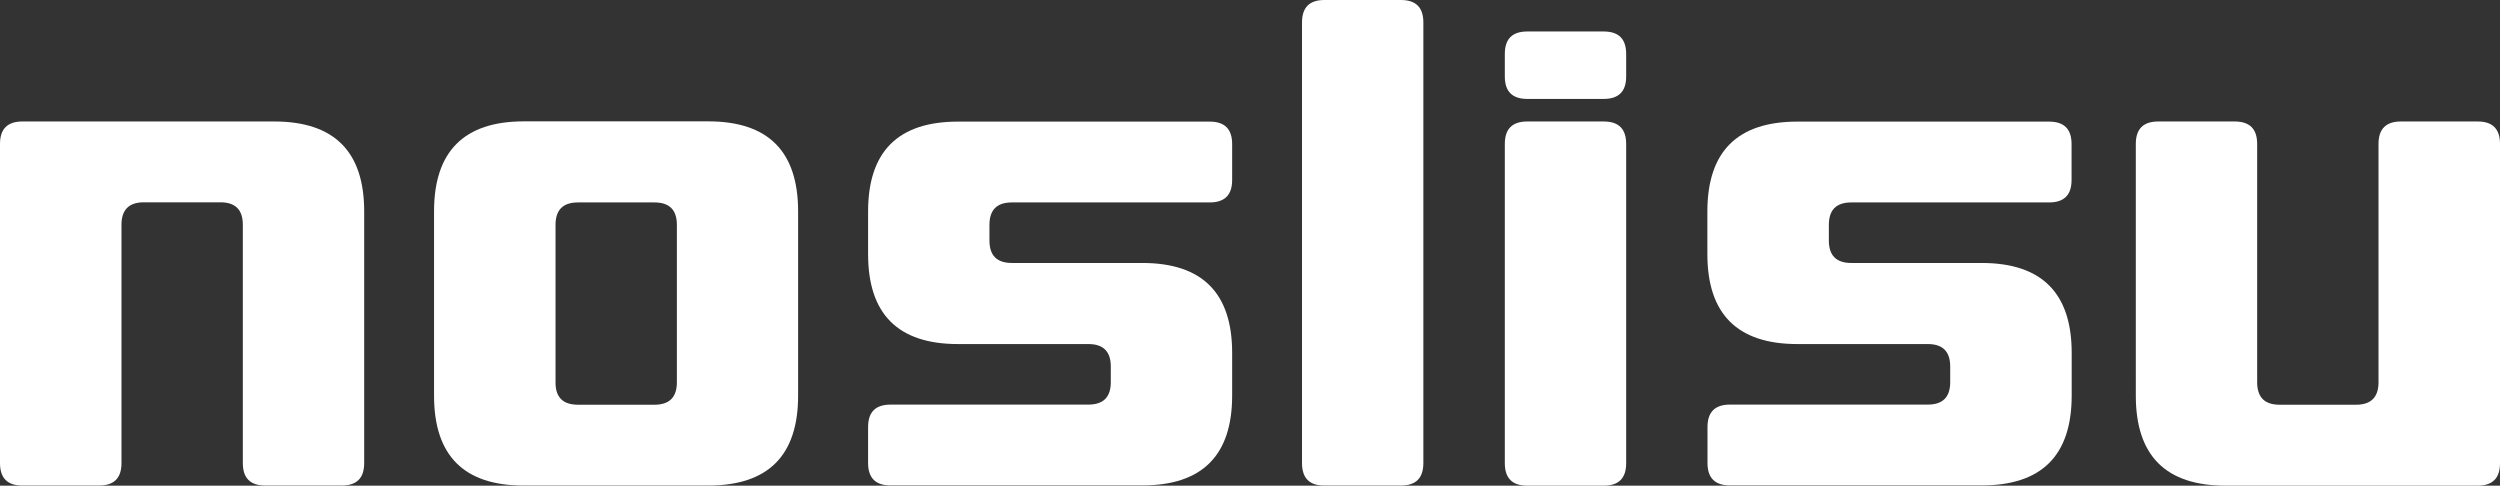
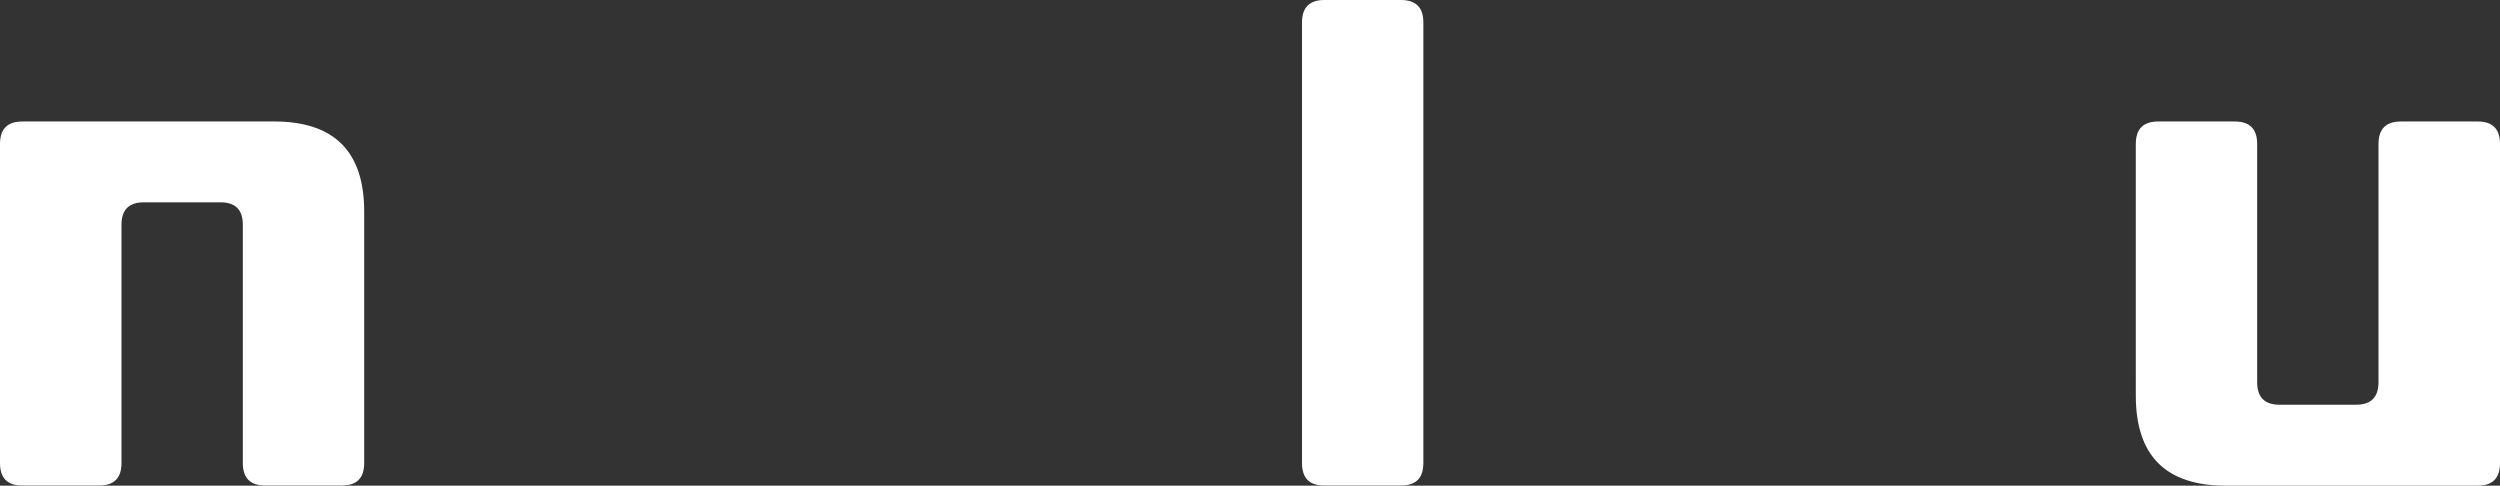
<svg xmlns="http://www.w3.org/2000/svg" version="1.1" id="レイヤー_1" x="0px" y="0px" width="196.12px" height="38.1px" viewBox="0 0 196.12 38.1" style="enable-background:new 0 0 196.12 38.1;" xml:space="preserve">
  <rect x="0" y="0" width="196.12" height="38.1" fill="#333333" stroke="none" />
  <g>
    <path style="fill:#FFFFFF;" d="M0,36.33V11.29c0-1.18,0.59-1.76,1.76-1.76h19.75c4.7,0,7.06,2.35,7.06,7.05v19.75   c0,1.18-0.59,1.76-1.76,1.76h-6c-1.18,0-1.76-0.59-1.76-1.76v-18.7c0-1.18-0.59-1.76-1.76-1.76h-6c-1.18,0-1.76,0.59-1.76,1.76   v18.7c0,1.18-0.59,1.76-1.76,1.76h-6C0.59,38.1,0,37.51,0,36.33" />
-     <path style="fill:#FFFFFF;" d="M34.05,31.04V16.58c0-4.7,2.35-7.06,7.05-7.06h14.46c4.7,0,7.05,2.35,7.05,7.06v14.46   c0,4.7-2.35,7.05-7.05,7.05H41.1C36.4,38.1,34.05,35.75,34.05,31.04 M45.34,31.75h6c1.18,0,1.76-0.59,1.76-1.76V17.64   c0-1.18-0.59-1.76-1.76-1.76h-6c-1.18,0-1.76,0.59-1.76,1.76v12.35C43.57,31.16,44.16,31.75,45.34,31.75" />
-     <path style="fill:#FFFFFF;" d="M75.15,26.99c-4.7,0-7.05-2.35-7.05-7.05v-3.35c0-4.7,2.35-7.05,7.05-7.05h19.75   c1.18,0,1.76,0.59,1.76,1.76v2.82c0,1.18-0.59,1.76-1.76,1.76H79.38c-1.18,0-1.76,0.59-1.76,1.76v1.23c0,1.18,0.59,1.76,1.76,1.76   h10.23c4.7,0,7.05,2.35,7.05,7.05v3.35c0,4.7-2.35,7.05-7.05,7.05H69.86c-1.18,0-1.76-0.59-1.76-1.76v-2.82   c0-1.18,0.59-1.76,1.76-1.76h15.52c1.18,0,1.76-0.59,1.76-1.76v-1.23c0-1.18-0.59-1.76-1.76-1.76H75.15z" />
    <path style="fill:#FFFFFF;" d="M102.14,36.33V1.76c0-1.18,0.59-1.76,1.76-1.76h6c1.18,0,1.76,0.59,1.76,1.76v34.57   c0,1.18-0.59,1.76-1.76,1.76h-6C102.73,38.1,102.14,37.51,102.14,36.33" />
-     <path style="fill:#FFFFFF;" d="M118.05,6V4.23c0-1.18,0.59-1.76,1.76-1.76h6c1.18,0,1.76,0.59,1.76,1.76V6   c0,1.18-0.59,1.76-1.76,1.76h-6C118.63,7.76,118.05,7.17,118.05,6 M118.05,36.33V11.29c0-1.18,0.59-1.76,1.76-1.76h6   c1.18,0,1.76,0.59,1.76,1.76v25.05c0,1.18-0.59,1.76-1.76,1.76h-6C118.63,38.1,118.05,37.51,118.05,36.33" />
-     <path style="fill:#FFFFFF;" d="M141,26.99c-4.7,0-7.06-2.35-7.06-7.05v-3.35c0-4.7,2.35-7.05,7.06-7.05h19.75   c1.18,0,1.76,0.59,1.76,1.76v2.82c0,1.18-0.59,1.76-1.76,1.76h-15.52c-1.18,0-1.76,0.59-1.76,1.76v1.23c0,1.18,0.59,1.76,1.76,1.76   h10.23c4.7,0,7.06,2.35,7.06,7.05v3.35c0,4.7-2.35,7.05-7.06,7.05h-19.75c-1.18,0-1.76-0.59-1.76-1.76v-2.82   c0-1.18,0.59-1.76,1.76-1.76h15.52c1.18,0,1.76-0.59,1.76-1.76v-1.23c0-1.18-0.59-1.76-1.76-1.76H141z" />
    <path style="fill:#FFFFFF;" d="M196.12,11.29v25.05c0,1.18-0.59,1.76-1.76,1.76H174.6c-4.7,0-7.05-2.35-7.05-7.06V11.29   c0-1.18,0.59-1.76,1.76-1.76h6c1.18,0,1.76,0.59,1.76,1.76v18.7c0,1.18,0.59,1.76,1.76,1.76h6c1.17,0,1.76-0.59,1.76-1.76v-18.7   c0-1.18,0.59-1.76,1.76-1.76h6C195.53,9.52,196.12,10.11,196.12,11.29" />
  </g>
</svg>